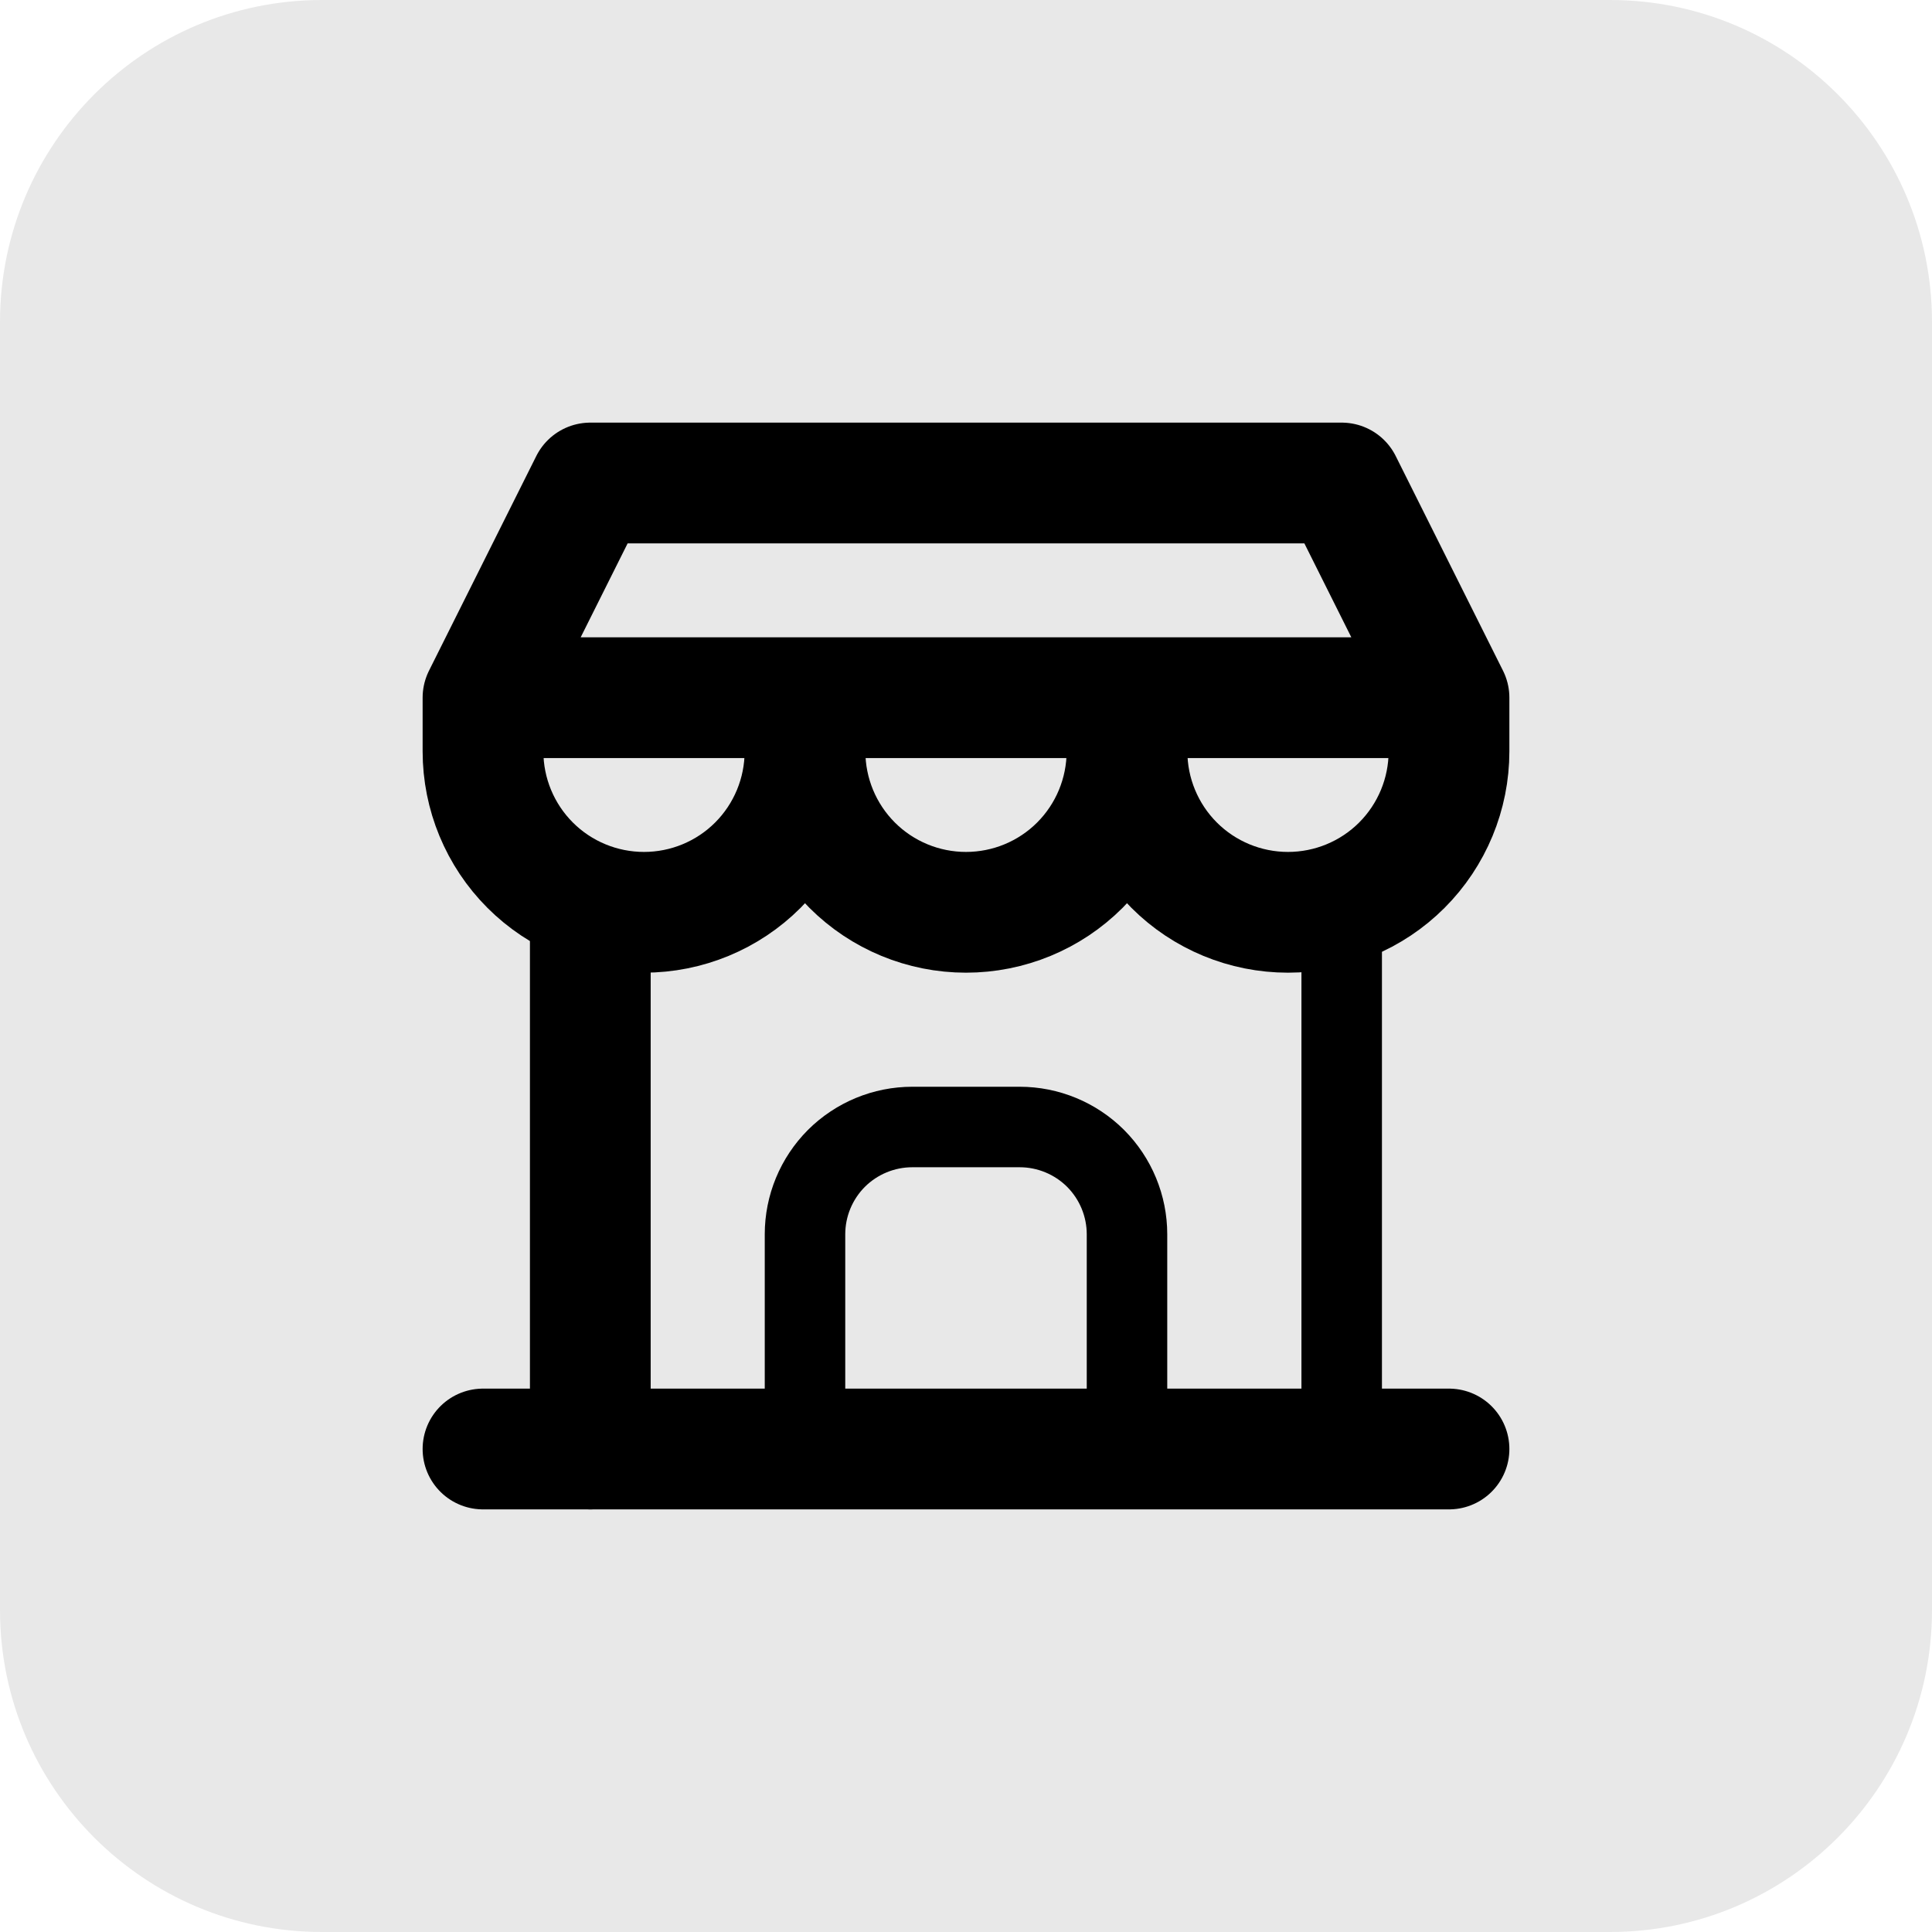
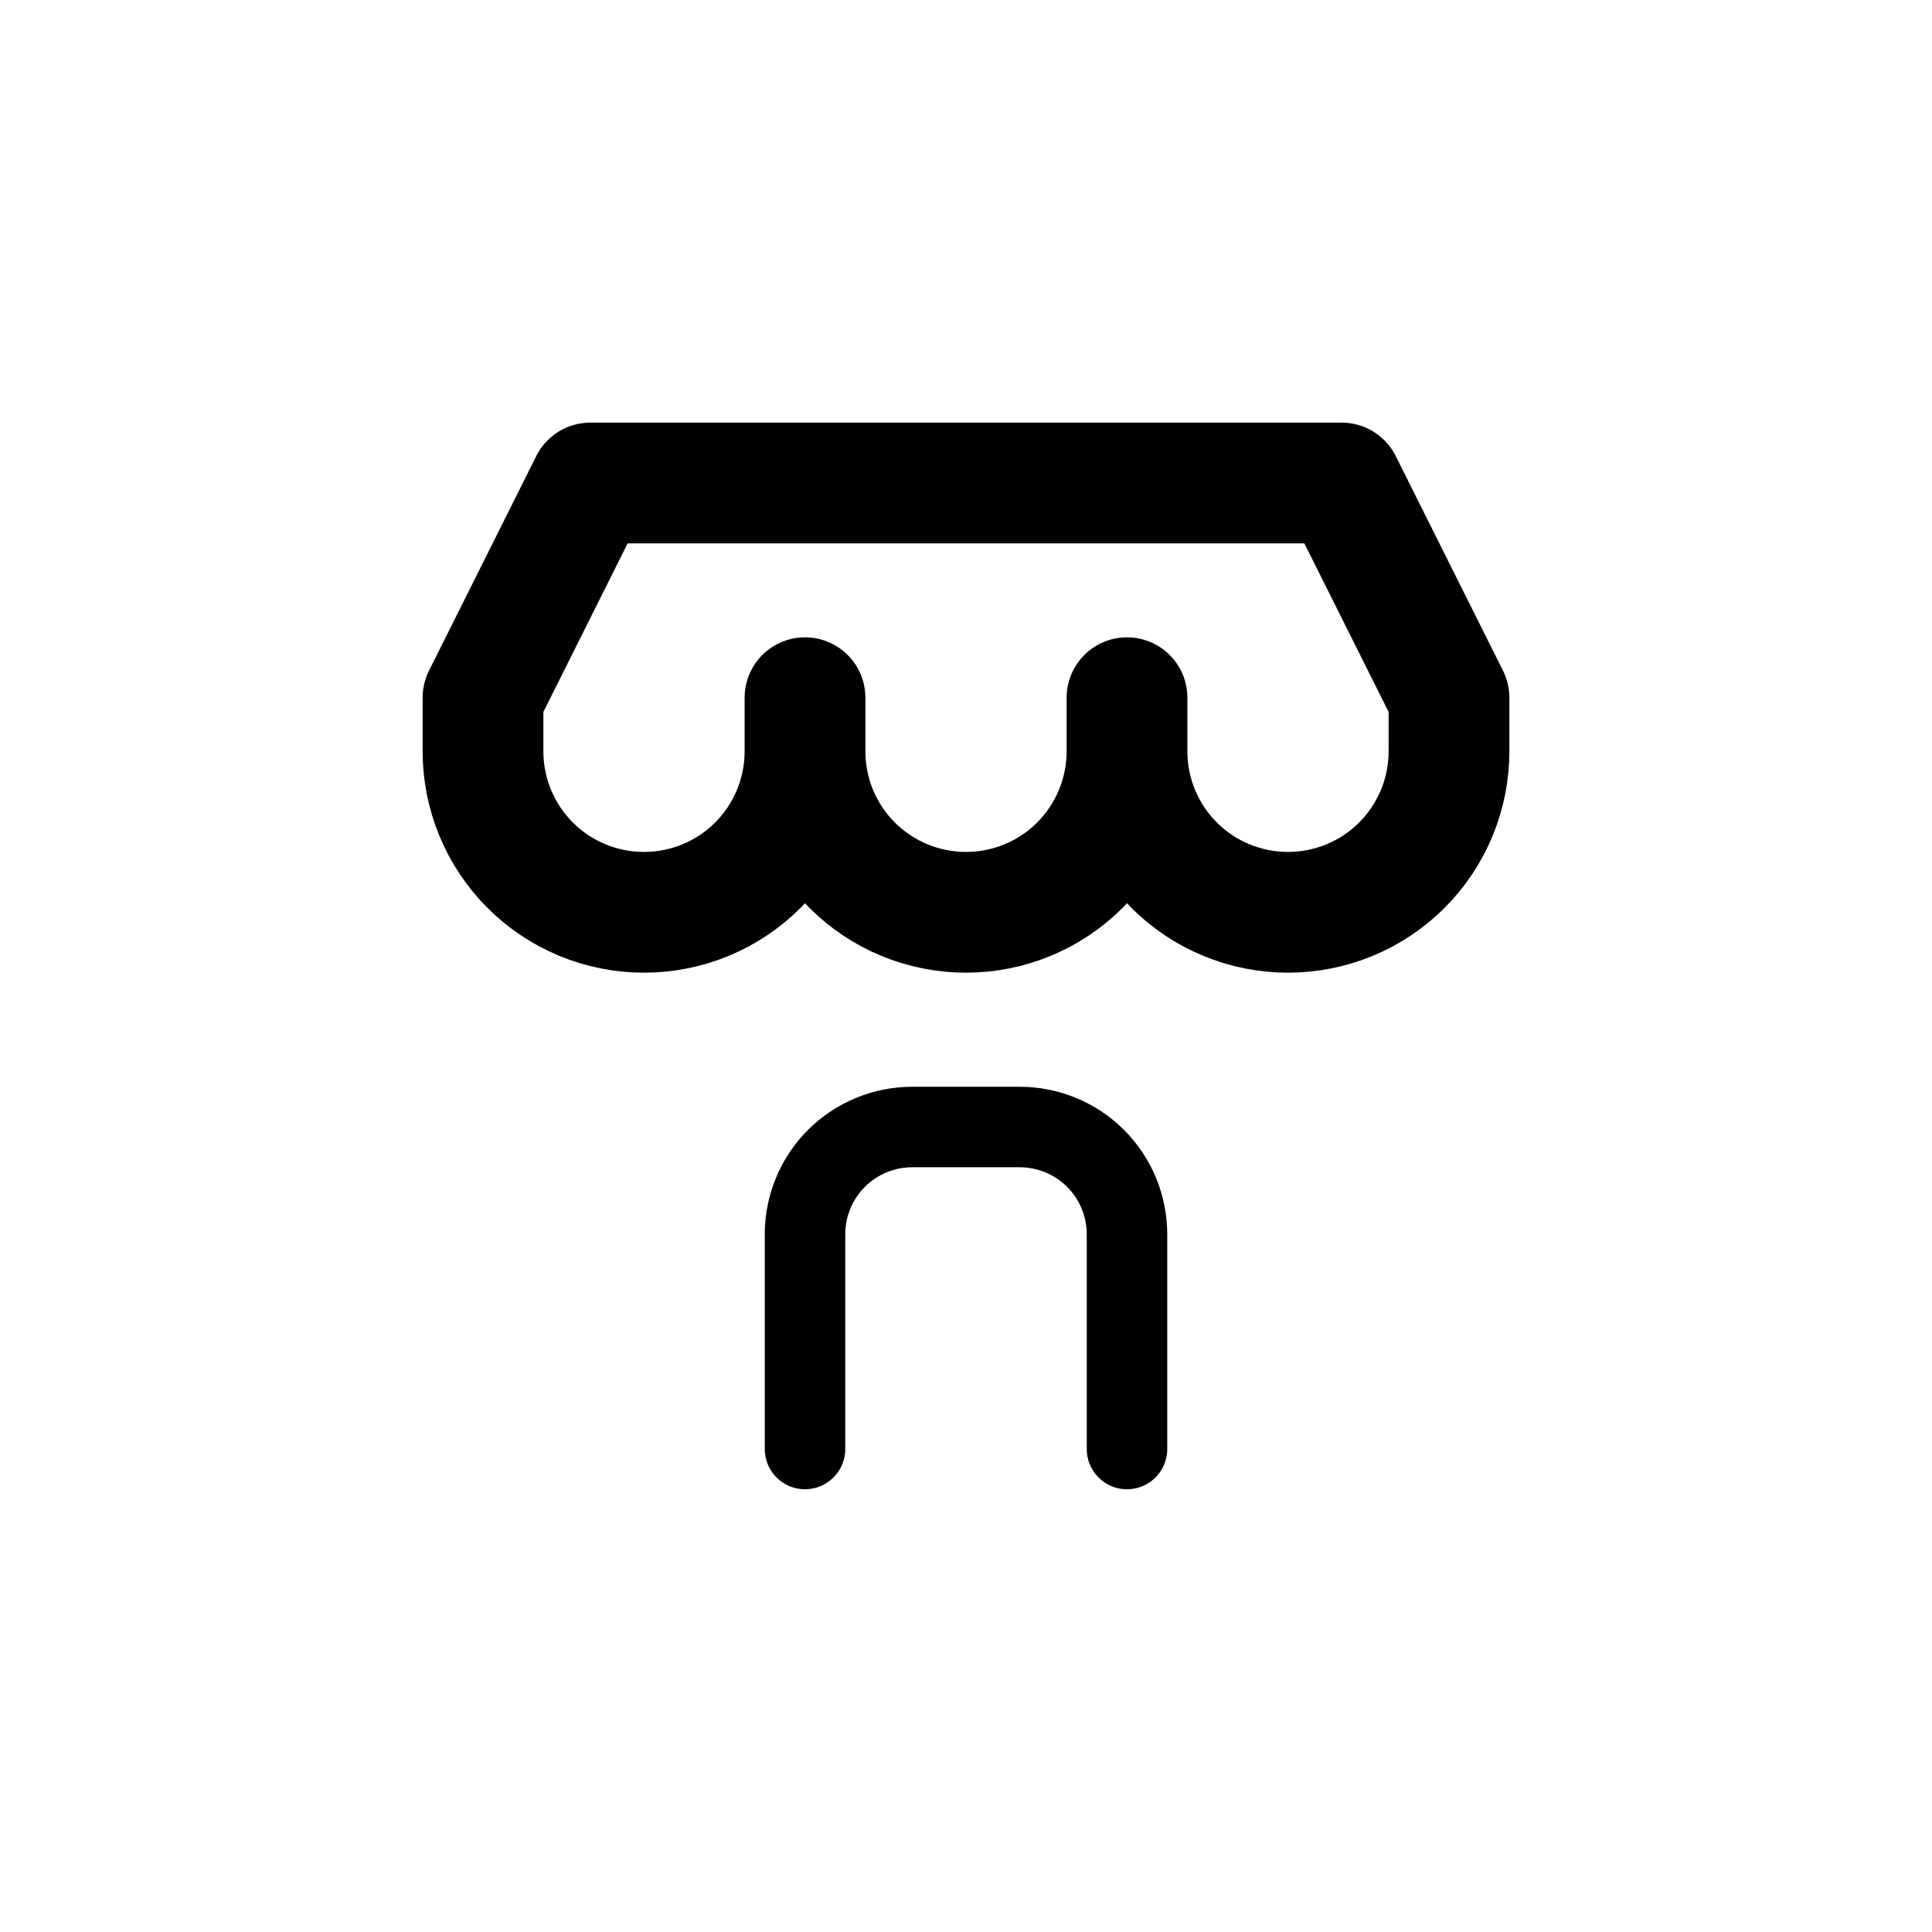
<svg xmlns="http://www.w3.org/2000/svg" width="24" height="24" viewBox="0 0 24 24" fill="none">
-   <path d="M0 4C0 1.791 1.791 0 4 0H20C22.209 0 24 1.791 24 4V20C24 22.209 22.209 24 20 24H4C1.791 24 0 22.209 0 20V4Z" fill="#E8E8E8" />
  <g clip-path="url(#clip0_633_225126)">
-     <path d="M6 18H18" stroke="black" stroke-width="1.5" stroke-linecap="round" stroke-linejoin="round" />
-     <path d="M6 8.667V9.333C6 9.864 6.211 10.373 6.586 10.748C6.961 11.123 7.47 11.333 8 11.333C8.53 11.333 9.039 11.123 9.414 10.748C9.789 10.373 10 9.864 10 9.333M6 8.667H18M6 8.667L7.333 6H16.667L18 8.667M10 9.333V8.667M10 9.333C10 9.864 10.211 10.373 10.586 10.748C10.961 11.123 11.47 11.333 12 11.333C12.53 11.333 13.039 11.123 13.414 10.748C13.789 10.373 14 9.864 14 9.333M14 9.333V8.667M14 9.333C14 9.864 14.211 10.373 14.586 10.748C14.961 11.123 15.47 11.333 16 11.333C16.53 11.333 17.039 11.123 17.414 10.748C17.789 10.373 18 9.864 18 9.333V8.667" stroke="black" stroke-width="1.5" stroke-linecap="round" stroke-linejoin="round" />
-     <path d="M7.333 18V11.233" stroke="black" stroke-width="1.5" stroke-linecap="round" stroke-linejoin="round" />
-     <path d="M16.667 18V11.233" stroke="black" stroke-linecap="round" stroke-linejoin="round" />
+     <path d="M6 8.667V9.333C6 9.864 6.211 10.373 6.586 10.748C6.961 11.123 7.47 11.333 8 11.333C8.53 11.333 9.039 11.123 9.414 10.748C9.789 10.373 10 9.864 10 9.333M6 8.667M6 8.667L7.333 6H16.667L18 8.667M10 9.333V8.667M10 9.333C10 9.864 10.211 10.373 10.586 10.748C10.961 11.123 11.47 11.333 12 11.333C12.53 11.333 13.039 11.123 13.414 10.748C13.789 10.373 14 9.864 14 9.333M14 9.333V8.667M14 9.333C14 9.864 14.211 10.373 14.586 10.748C14.961 11.123 15.47 11.333 16 11.333C16.53 11.333 17.039 11.123 17.414 10.748C17.789 10.373 18 9.864 18 9.333V8.667" stroke="black" stroke-width="1.5" stroke-linecap="round" stroke-linejoin="round" />
    <path d="M10 18V15.333C10 14.98 10.14 14.641 10.39 14.39C10.641 14.14 10.98 14 11.333 14H12.667C13.02 14 13.359 14.14 13.61 14.39C13.86 14.641 14 14.98 14 15.333V18" stroke="black" stroke-linecap="round" stroke-linejoin="round" />
  </g>
  <defs>
    <clipPath id="clip0_633_225126">
      <rect width="16" height="16" fill="white" transform="translate(4 4)" />
    </clipPath>
  </defs>
</svg>